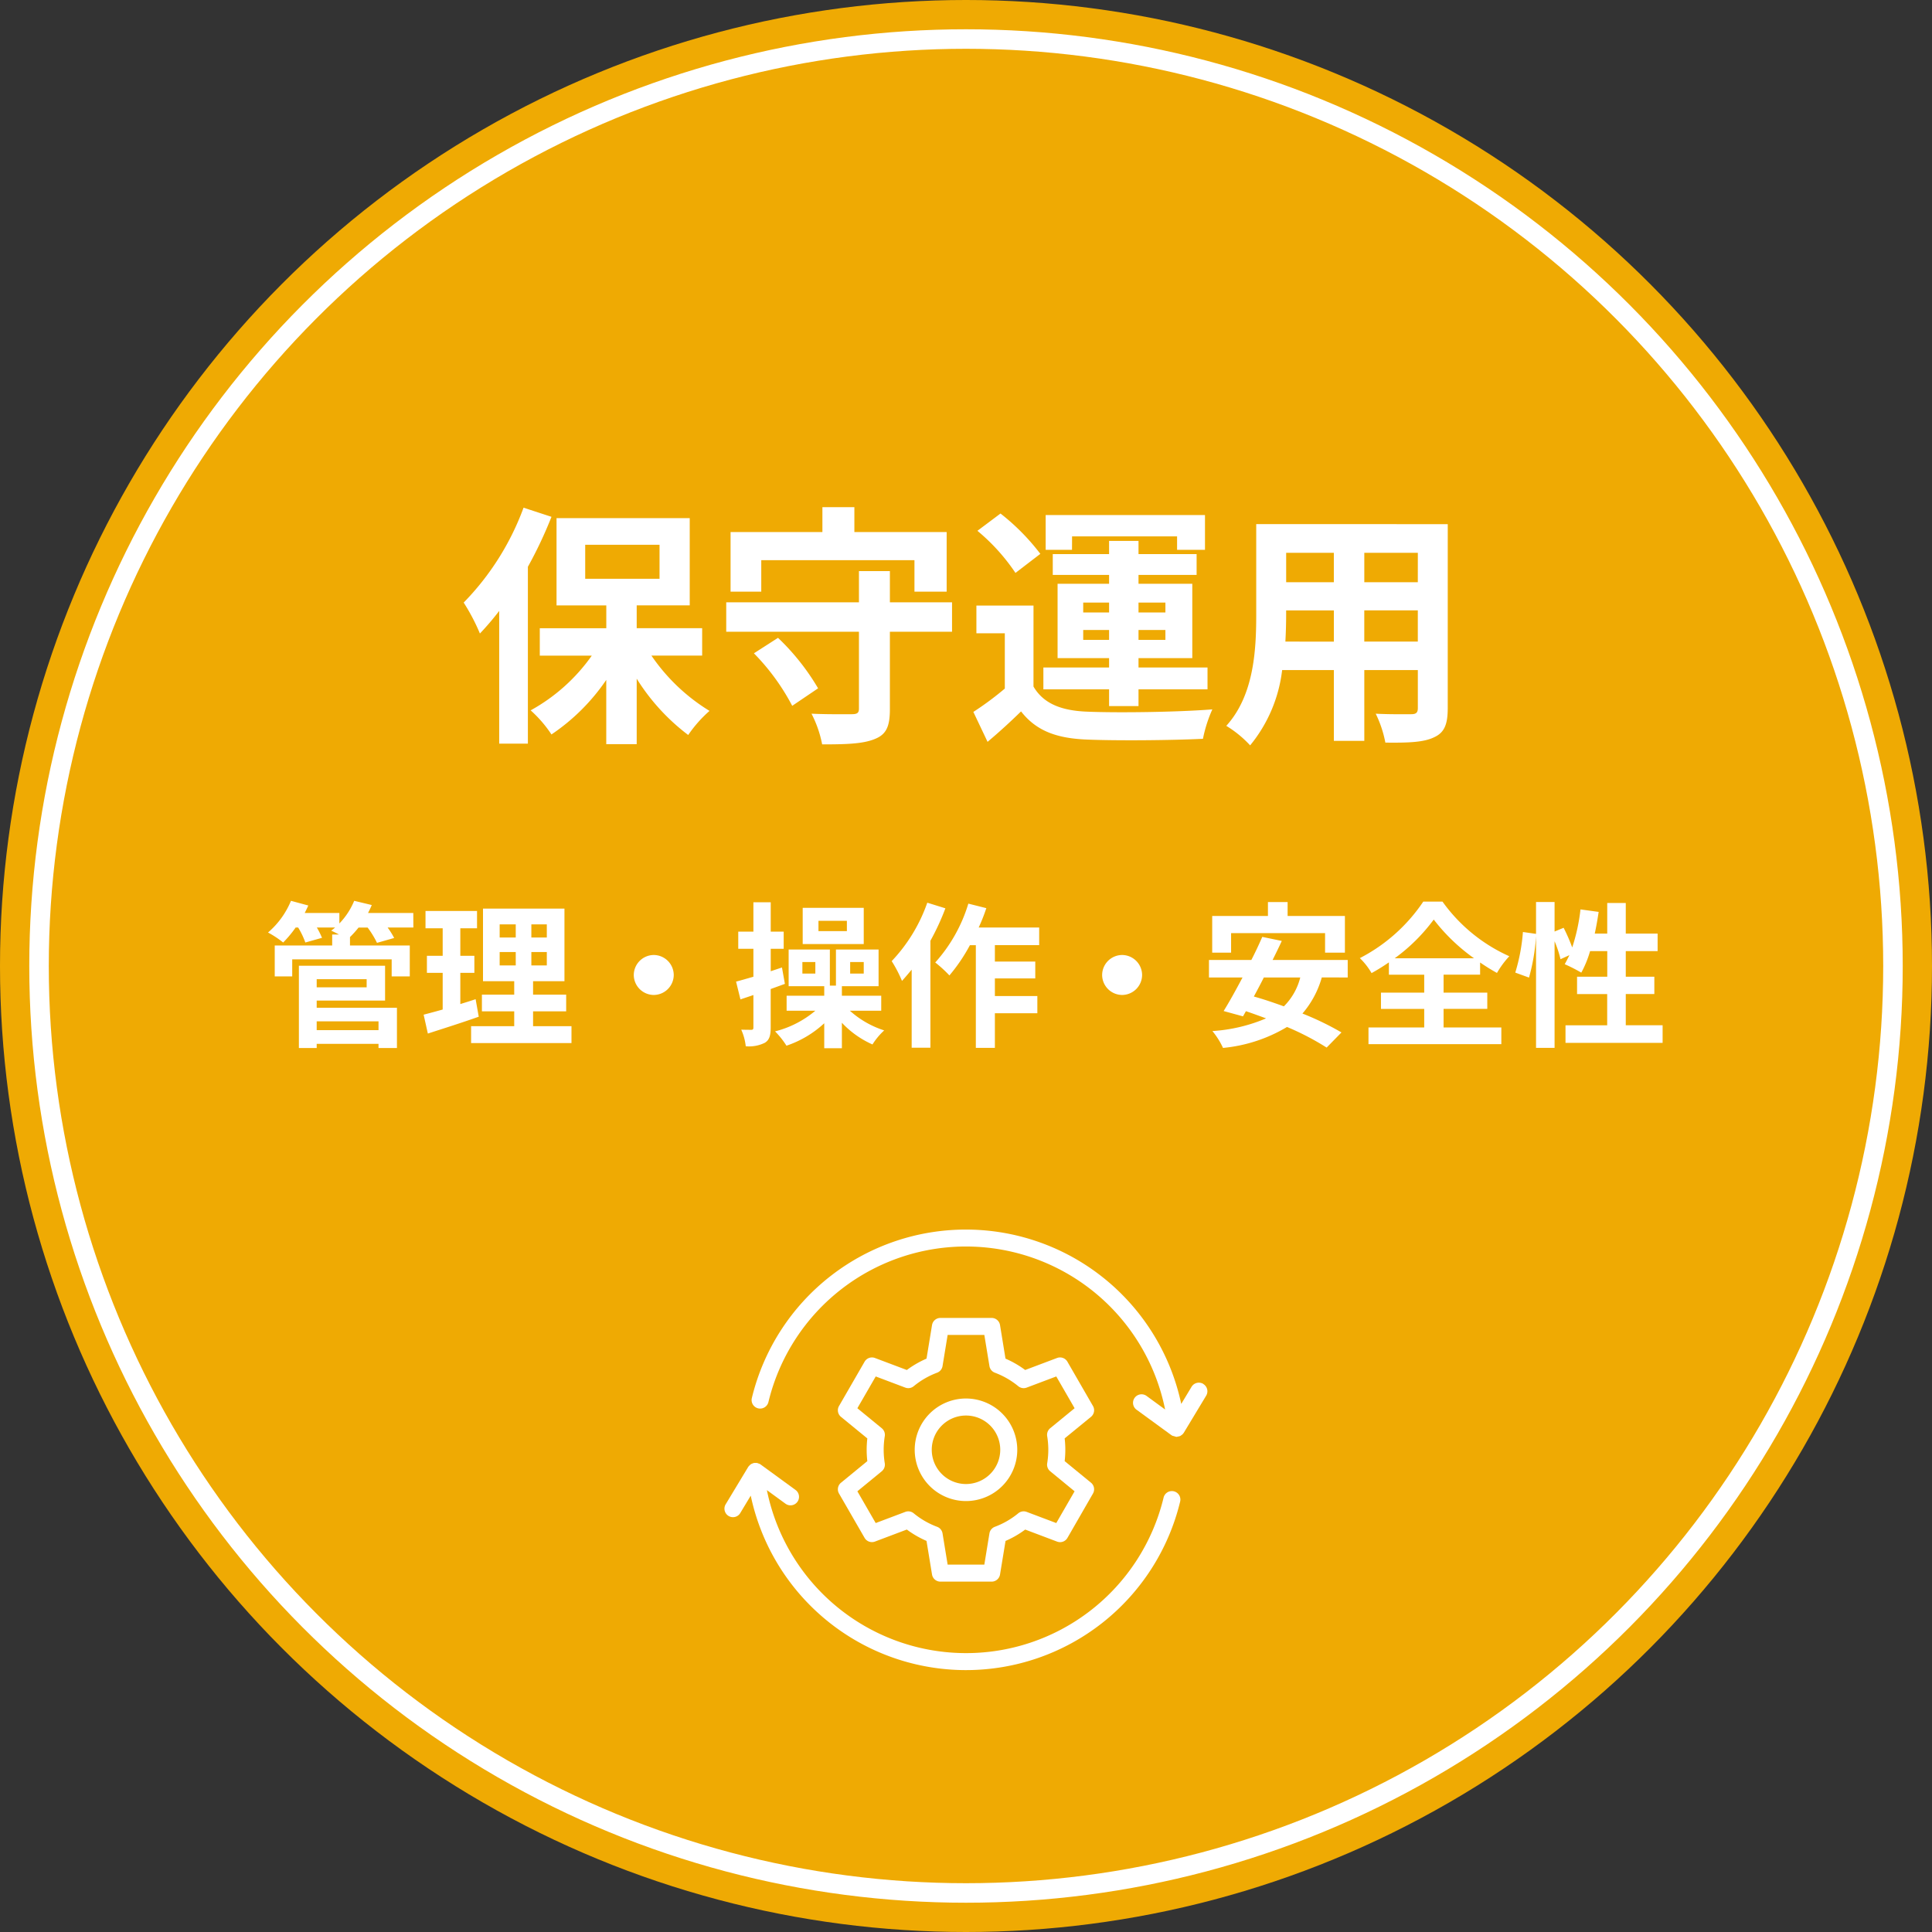
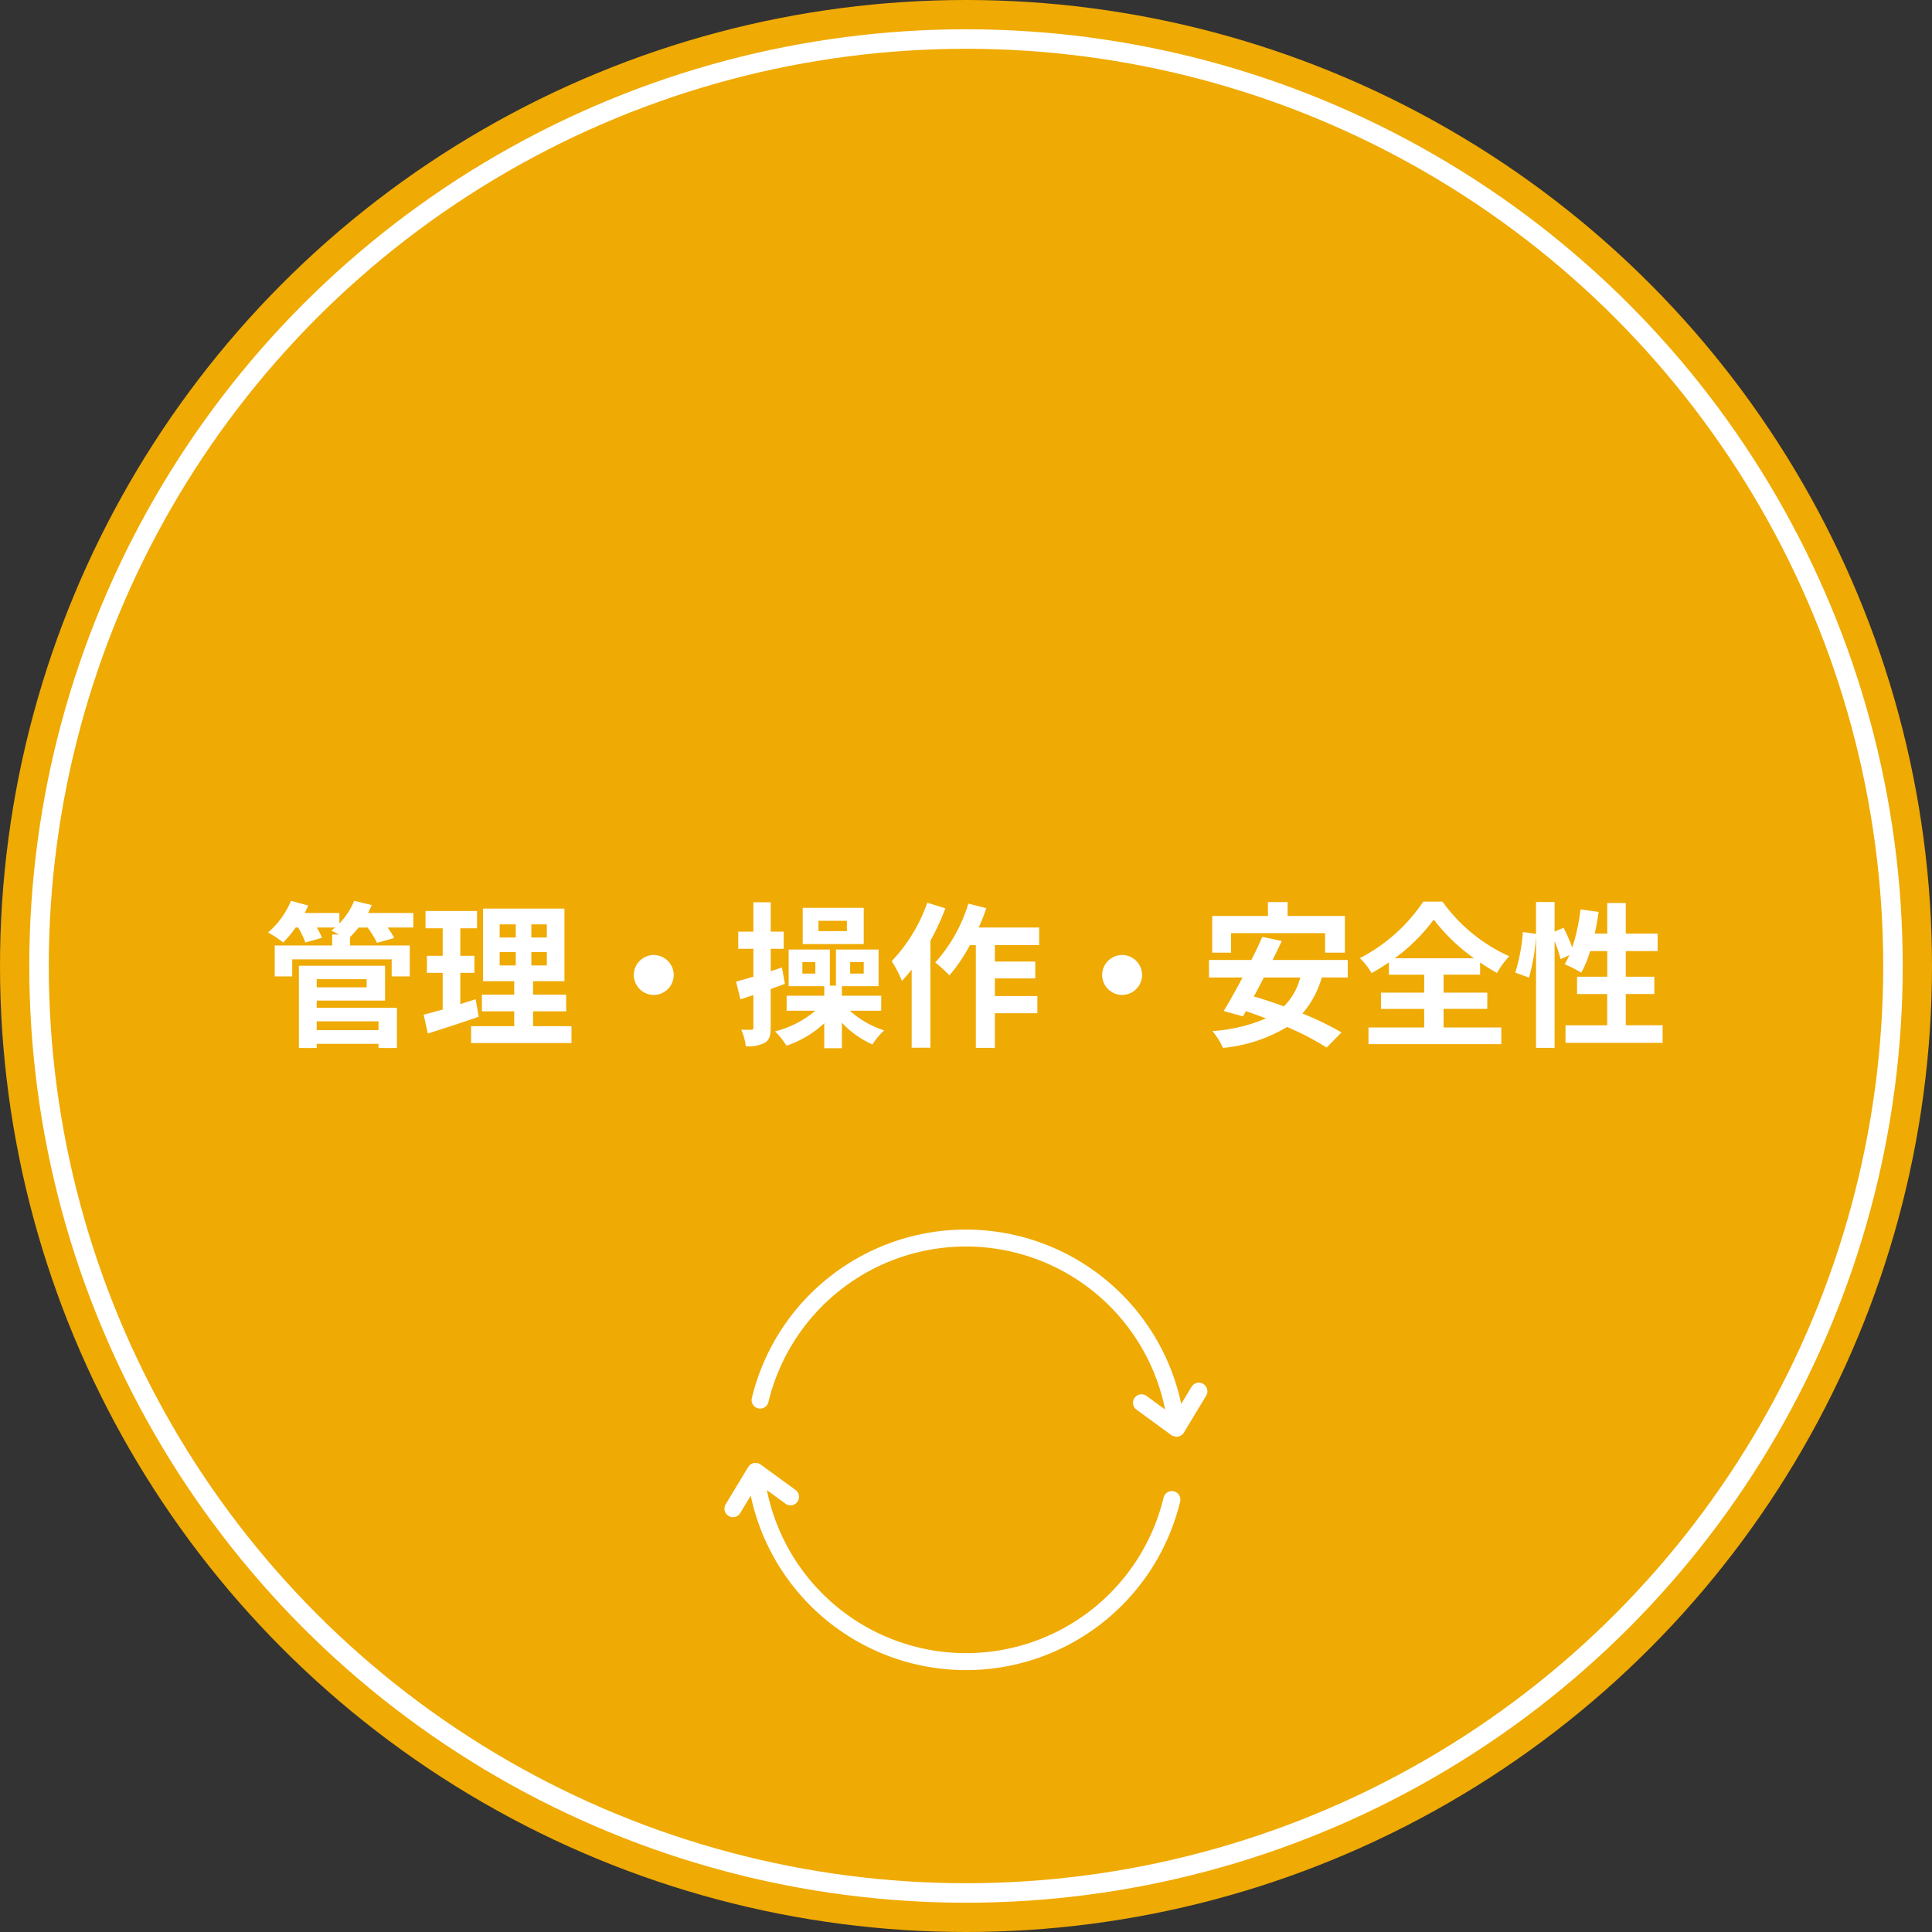
<svg xmlns="http://www.w3.org/2000/svg" width="198" height="198" viewBox="0 0 198 198">
  <rect x="0" y="0" width="198" height="198" fill="#333333" stroke="none" />
  <g id="グループ_66887" data-name="グループ 66887" transform="translate(-870 -795)">
    <circle id="楕円形_26" data-name="楕円形 26" cx="99" cy="99" r="99" transform="translate(870 795)" fill="#efaa03" />
    <g id="楕円形_11" data-name="楕円形 11" transform="translate(873 798)" fill="#efaa03" stroke="#fff" stroke-width="2">
      <circle cx="96" cy="96" r="96" stroke="none" />
      <circle cx="96" cy="96" r="95" fill="none" />
    </g>
-     <path id="パス_149568" data-name="パス 149568" d="M-45.344-21.97a27.419,27.419,0,0,1-6.136,9.724,20.667,20.667,0,0,1,1.664,3.172,29.629,29.629,0,0,0,1.976-2.314V2.21H-44.9V-15.912a43.473,43.473,0,0,0,2.418-5.122Zm6.318,3.8h7.618v3.484h-7.618ZM-27.04-6.812V-9.62h-6.708v-2.34h5.434V-20.9h-13.65v8.944h5.1v2.34H-43.68v2.808h5.33A18.678,18.678,0,0,1-44.616-1.2a12.768,12.768,0,0,1,2.132,2.47,20.849,20.849,0,0,0,5.616-5.59V2.262h3.12V-4.446A21.469,21.469,0,0,0-28.47,1.326a13.163,13.163,0,0,1,2.184-2.47A19.567,19.567,0,0,1-32.24-6.812Zm6.058-9.776h15.7v3.224h3.3v-6.11H-11.44v-2.548h-3.276v2.548h-9.412v6.11h3.146Zm-.754,9.542A22.676,22.676,0,0,1-17.81-1.664l2.652-1.794a23.687,23.687,0,0,0-4.108-5.174ZM-1.43-12.272H-7.8v-3.2h-3.172v3.2h-13.6v3.016h13.6v7.878c0,.442-.182.572-.728.572-.52,0-2.444.026-4.134-.052a11.6,11.6,0,0,1,1.092,3.146c2.444,0,4.186-.052,5.382-.546,1.2-.468,1.56-1.3,1.56-3.068v-7.93h6.37Zm12.3-6.76H21.632v1.378h2.86v-3.562H8.164v3.562h2.7ZM12.012-8.424V-9.438h2.652v1.014Zm0-3.822h2.652v1.014H12.012Zm8.424,0v1.014H17.68v-1.014Zm0,3.822H17.68V-9.438h2.756ZM14.664-1.638H17.68V-3.354h7.072V-5.59H17.68v-.962h5.512V-14.17H17.68v-.91h5.954v-2.132H17.68v-1.352H14.664v1.352H8.892v2.132h5.772v.91H9.386v7.618h5.278v.962H7.93v2.236h6.734Zm-7.046-15.6a22.594,22.594,0,0,0-4.082-4.134L1.17-19.6a20.26,20.26,0,0,1,3.9,4.316Zm-.7,5.3H1.066V-9.1H3.978v5.668A31.158,31.158,0,0,1,.754-1.04L2.21,2.028C3.536.91,4.6-.078,5.642-1.092c1.56,2,3.64,2.756,6.734,2.886,3.172.13,8.684.078,11.908-.078A14.1,14.1,0,0,1,25.246-1.3c-3.588.286-9.724.364-12.844.234C9.75-1.17,7.93-1.9,6.916-3.64Zm33.9,3.692v-3.2h5.486v3.2Zm-8.086,0c.052-.962.078-1.9.078-2.73v-.468H37.7v3.2Zm4.966-9.1v3.016H32.812v-3.016Zm8.606,3.016H40.82v-3.016h5.486Zm3.068-5.954H29.744V-11c0,3.64-.234,8.268-3.068,11.388a11.421,11.421,0,0,1,2.444,2A14.889,14.889,0,0,0,32.4-5.33h5.3V1.924h3.12V-5.33h5.486v3.9c0,.468-.182.624-.676.624-.468,0-2.184.026-3.64-.052a11.689,11.689,0,0,1,.988,2.964c2.34.026,3.926-.026,4.992-.546,1.04-.468,1.4-1.3,1.4-2.964Z" transform="translate(969 869)" fill="#fff" />
    <path id="パス_149569" data-name="パス 149569" d="M-60.208-1.328v.9h-6.336v-.9Zm-1.216-4.32v.832h-5.12v-.832Zm-5.12,2.192h7.008V-7.024h-8.832V1.408h1.824V.976h6.336v.432h1.888V-2.72h-8.224Zm9.9-8.976h-4.64q.216-.408.384-.816L-62.7-13.68a7.377,7.377,0,0,1-1.52,2.32v-1.072h-3.552c.128-.256.256-.512.368-.768l-1.776-.48a8.589,8.589,0,0,1-2.352,3.248,10.01,10.01,0,0,1,1.552,1.024,11.818,11.818,0,0,0,1.28-1.536h.256a8.166,8.166,0,0,1,.736,1.536L-66-9.888a8.067,8.067,0,0,0-.528-1.056h1.872c-.128.112-.272.224-.4.32.208.1.512.24.8.4h-.7V-9.1h-5.888v3.168h1.792V-7.68h10.192v1.744h1.856V-9.1h-6.128v-.864a10.743,10.743,0,0,0,.88-.976h.928a9.432,9.432,0,0,1,.96,1.568l1.76-.5a8.049,8.049,0,0,0-.672-1.072h2.64ZM-50.256-3.6c-.512.176-1.04.336-1.568.5V-6.3h1.44V-8.048h-1.44v-2.816h1.712V-12.64h-5.28v1.776h1.76v2.816h-1.616V-6.3h1.616v3.76c-.736.208-1.392.384-1.952.528l.432,1.936c1.536-.5,3.456-1.1,5.216-1.728Zm2.464-4.832h1.648v1.376h-1.648Zm0-2.832h1.648V-9.92h-1.648ZM-42.96-9.92h-1.584v-1.344h1.584Zm0,2.864h-1.584V-8.432h1.584ZM-44.368-.832v-1.52h3.392V-4.064h-3.392V-5.44h3.216v-7.44H-49.5v7.44h3.2v1.376h-3.312v1.712H-46.3v1.52H-50.72V.9h10.288V-.832ZM-32-8.128A2.062,2.062,0,0,0-34.048-6.08,2.062,2.062,0,0,0-32-4.032,2.062,2.062,0,0,0-29.952-6.08,2.062,2.062,0,0,0-32-8.128Zm19.792-2.448H-15.12v-1.056h2.912Zm1.728-2.384h-6.256v3.712h6.256Zm-8.08,7.792-.3-1.68-1.152.384v-2.3h1.328v-1.76h-1.328v-3.008h-1.776v3.008h-1.552v1.76h1.552V-5.9c-.672.192-1.264.368-1.776.5l.448,1.824c.416-.144.864-.288,1.328-.448V-.7c0,.176-.048.24-.224.24-.144,0-.576,0-1.024-.016a5.6,5.6,0,0,1,.464,1.7A3.635,3.635,0,0,0-20.608.864c.464-.288.592-.752.592-1.584V-4.64Zm3.12-1.056h-1.328V-7.408h1.328Zm3.568-1.184h1.392v1.184h-1.392Zm3.184,4.992V-3.952H-12.72v-.976h3.76v-3.76h-4.368v3.7h-.624v-3.7h-4.224v3.76h3.648v.976h-3.856v1.536h2.944A10.311,10.311,0,0,1-19.568-.3,8.588,8.588,0,0,1-18.4,1.168a10.7,10.7,0,0,0,3.872-2.3v2.56h1.808V-1.184A9.619,9.619,0,0,0-9.584,1.04,7,7,0,0,1-8.384-.4,9.663,9.663,0,0,1-11.9-2.416Zm4.72-11.072A16.645,16.645,0,0,1-7.616-7.5,13,13,0,0,1-6.56-5.472c.32-.352.656-.752.992-1.152v8h1.92V-9.584a24.924,24.924,0,0,0,1.536-3.328ZM7.5-9.136v-1.808H1.3a18.91,18.91,0,0,0,.784-1.984L.24-13.392A15.884,15.884,0,0,1-3.152-7.36,12.941,12.941,0,0,1-1.7-6.032a17.766,17.766,0,0,0,2.1-3.1h.608V1.392H2.96V-2.16H7.312V-3.92H2.96V-5.728H7.1V-7.456H2.96v-1.68ZM16-8.128A2.062,2.062,0,0,0,13.952-6.08,2.062,2.062,0,0,0,16-4.032,2.062,2.062,0,0,0,18.048-6.08,2.062,2.062,0,0,0,16-8.128Zm11.168-2.24H36.8v2h2.032v-3.76H32.96v-1.424H30.944v1.424H25.232v3.76h1.936Zm7.088,4.544a6.348,6.348,0,0,1-1.68,2.96C31.52-3.248,30.48-3.6,29.5-3.872c.336-.624.688-1.28,1.024-1.952Zm4.864,0V-7.616h-7.7c.336-.672.656-1.328.944-1.952l-2-.416c-.32.736-.7,1.552-1.12,2.368H24.9v1.792h3.44c-.688,1.3-1.36,2.512-1.936,3.44l1.984.544.3-.528c.672.224,1.36.48,2.064.736a16.771,16.771,0,0,1-5.5,1.3,7.77,7.77,0,0,1,1.088,1.728A15.622,15.622,0,0,0,32.9-.752,27.478,27.478,0,0,1,36.96,1.36L38.48-.192a29.407,29.407,0,0,0-4-1.936,9.709,9.709,0,0,0,1.984-3.7Zm4.816-1.968a18.432,18.432,0,0,0,4-3.968,19.282,19.282,0,0,0,4.128,3.968Zm5.008,5.184h4.48V-4.272h-4.48v-1.84h3.744V-7.36a20.284,20.284,0,0,0,1.728,1.072A9.27,9.27,0,0,1,55.68-8a16.91,16.91,0,0,1-6.848-5.6H46.864a17.46,17.46,0,0,1-6.5,5.792,7.03,7.03,0,0,1,1.2,1.536,20.473,20.473,0,0,0,1.776-1.1v1.264H46.96v1.84H42.528v1.664H46.96V-.7H41.248V1.008H54.864V-.7h-5.92ZM67.616-.928v-3.2h2.928V-5.9H67.616V-8.528H70.88V-10.32H67.616v-3.136h-1.9v3.136h-1.28c.16-.72.288-1.472.4-2.224L62.976-12.8a19.364,19.364,0,0,1-.848,3.9,18.345,18.345,0,0,0-.88-2.016l-.928.384v-3.024h-1.9v3.264l-1.344-.192a19.016,19.016,0,0,1-.784,4.16l1.408.512a20.39,20.39,0,0,0,.72-4.24V1.392h1.9V-9.536a11.126,11.126,0,0,1,.608,1.84l.912-.416c-.16.336-.32.64-.48.928a16.825,16.825,0,0,1,1.7.864,10.93,10.93,0,0,0,.9-2.208h1.76V-5.9H62.624v1.776h3.088v3.2H61.44V.88h9.952V-.928Z" transform="translate(969 901)" fill="#fff" />
    <g id="グループ_66164" data-name="グループ 66164" transform="translate(944.262 921)">
      <path id="パス_149378" data-name="パス 149378" d="M96.349,16.872a.873.873,0,0,0-1.2.3l-1.057,1.753a22.566,22.566,0,0,0-44.007-.6.872.872,0,0,0,1.7.407,20.823,20.823,0,0,1,40.654.766l-1.9-1.391a.873.873,0,0,0-1.03,1.411l3.587,2.617c.008.007.018,0,.027.008s.023.025.037.035a1.072,1.072,0,0,0,.12.033,1.06,1.06,0,0,0,.13.035.911.911,0,0,0,.2.056h0a.621.621,0,0,0,.08-.02h.018c.017,0,.028-.012.043-.013a.881.881,0,0,0,.261-.071c.025-.013.043-.037.068-.052a.835.835,0,0,0,.223-.194l.01-.007c.008-.013.01-.028.018-.042s.018-.013.023-.023l2.293-3.8a.873.873,0,0,0-.3-1.2" transform="translate(-47.295 -1.045)" fill="#fff" stroke="rgba(0,0,0,0)" stroke-width="0.9" />
      <path id="パス_149379" data-name="パス 149379" d="M94.437,18.355A.872.872,0,0,0,93.385,19a20.824,20.824,0,0,1-40.655-.766l1.906,1.391a.872.872,0,1,0,1.029-1.409L52.079,15.6c-.012-.008-.025-.008-.035-.017s-.018-.018-.03-.025a.693.693,0,0,0-.128-.047.828.828,0,0,0-.163-.058.909.909,0,0,0-.164-.007,1.1,1.1,0,0,0-.166.008.861.861,0,0,0-.155.056.9.9,0,0,0-.151.07.855.855,0,0,0-.128.118l0,0a.774.774,0,0,0-.085.08l-.01.008c-.008.01-.008.023-.017.035s-.018.017-.027.028l-2.293,3.8a.873.873,0,1,0,1.494.9L51.074,18.8A22.543,22.543,0,0,0,71.616,36.627q.763.052,1.522.052A22.58,22.58,0,0,0,95.082,19.407a.872.872,0,0,0-.645-1.052" transform="translate(-48.397 8.481)" fill="#fff" stroke="rgba(0,0,0,0)" stroke-width="0.9" />
-       <path id="パス_149380" data-name="パス 149380" d="M81.525,15.528l-2.619-4.54a.871.871,0,0,0-1.063-.381l-3.265,1.231a10.167,10.167,0,0,0-2.017-1.165L72,7.233a.873.873,0,0,0-.861-.731H65.893a.873.873,0,0,0-.861.731l-.565,3.441a10.121,10.121,0,0,0-2.017,1.165l-3.267-1.231a.871.871,0,0,0-1.063.381L55.5,15.528a.872.872,0,0,0,.2,1.112l2.7,2.21a10.24,10.24,0,0,0,0,2.33l-2.7,2.213a.87.87,0,0,0-.2,1.11l2.619,4.538a.874.874,0,0,0,1.063.381l3.267-1.233a10.04,10.04,0,0,0,2.017,1.165l.565,3.443a.874.874,0,0,0,.861.731h5.242A.874.874,0,0,0,72,32.8l.565-3.443a10.053,10.053,0,0,0,2.017-1.165l3.265,1.233a.871.871,0,0,0,1.063-.381L81.525,24.5a.872.872,0,0,0-.2-1.11l-2.7-2.213a10.238,10.238,0,0,0,0-2.33l2.7-2.21a.872.872,0,0,0,.2-1.112m-4.383,2.281a.872.872,0,0,0-.309.814,8.492,8.492,0,0,1,0,2.782.873.873,0,0,0,.309.813l2.5,2.054-1.878,3.255-3.031-1.143a.868.868,0,0,0-.861.141,8.407,8.407,0,0,1-2.4,1.386.874.874,0,0,0-.557.676l-.523,3.2h-3.76l-.523-3.2a.871.871,0,0,0-.557-.676,8.4,8.4,0,0,1-2.4-1.384.868.868,0,0,0-.862-.143l-3.031,1.143-1.879-3.255,2.5-2.052a.873.873,0,0,0,.309-.814,8.639,8.639,0,0,1-.113-1.391,8.784,8.784,0,0,1,.113-1.391.87.87,0,0,0-.309-.814l-2.5-2.05L59.261,12.5l3.031,1.143a.872.872,0,0,0,.862-.143,8.434,8.434,0,0,1,2.4-1.386.874.874,0,0,0,.555-.676l.523-3.194h3.76l.523,3.194a.874.874,0,0,0,.555.676,8.471,8.471,0,0,1,2.4,1.386.869.869,0,0,0,.861.143L77.765,12.5l1.879,3.257Z" transform="translate(-43.775 2.565)" fill="#fff" stroke="rgba(0,0,0,0)" stroke-width="0.9" />
-       <path id="パス_149381" data-name="パス 149381" d="M65.379,11.472a5.255,5.255,0,1,0,5.252,5.256,5.262,5.262,0,0,0-5.252-5.256m0,8.765a3.51,3.51,0,1,1,3.508-3.509,3.515,3.515,0,0,1-3.508,3.509" transform="translate(-40.639 5.853)" fill="#fff" stroke="rgba(0,0,0,0)" stroke-width="0.9" />
    </g>
  </g>
</svg>